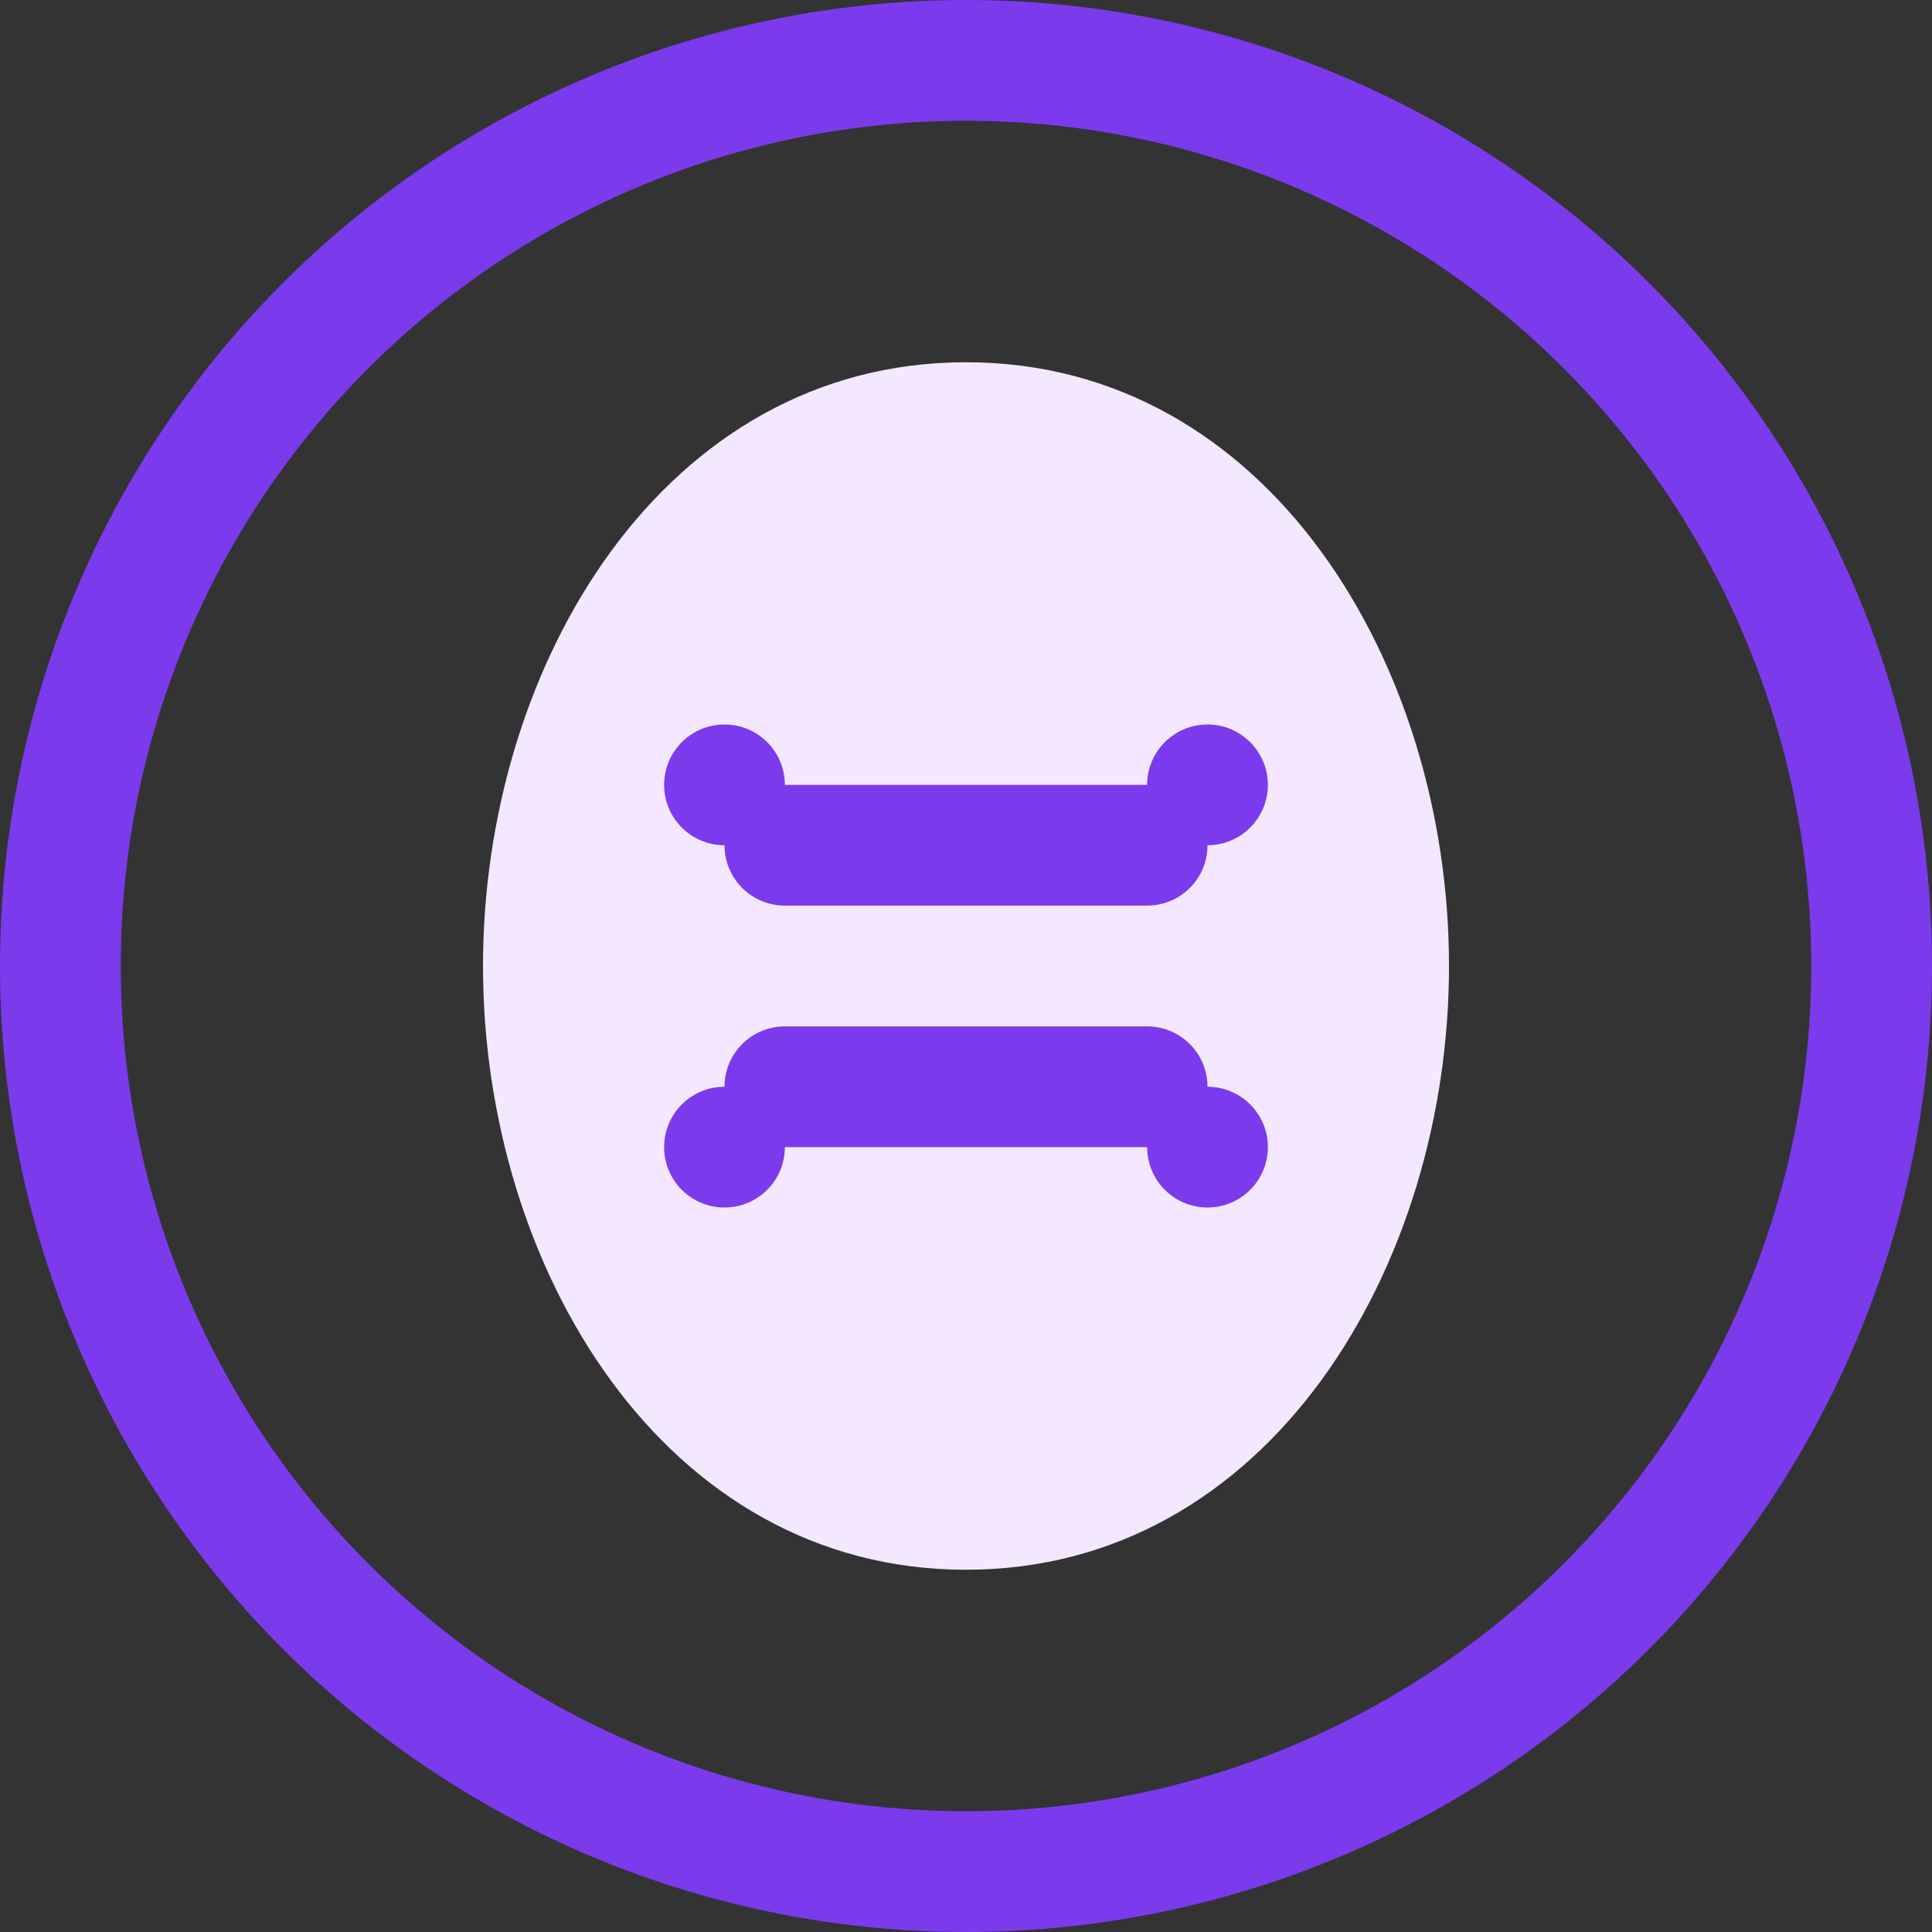
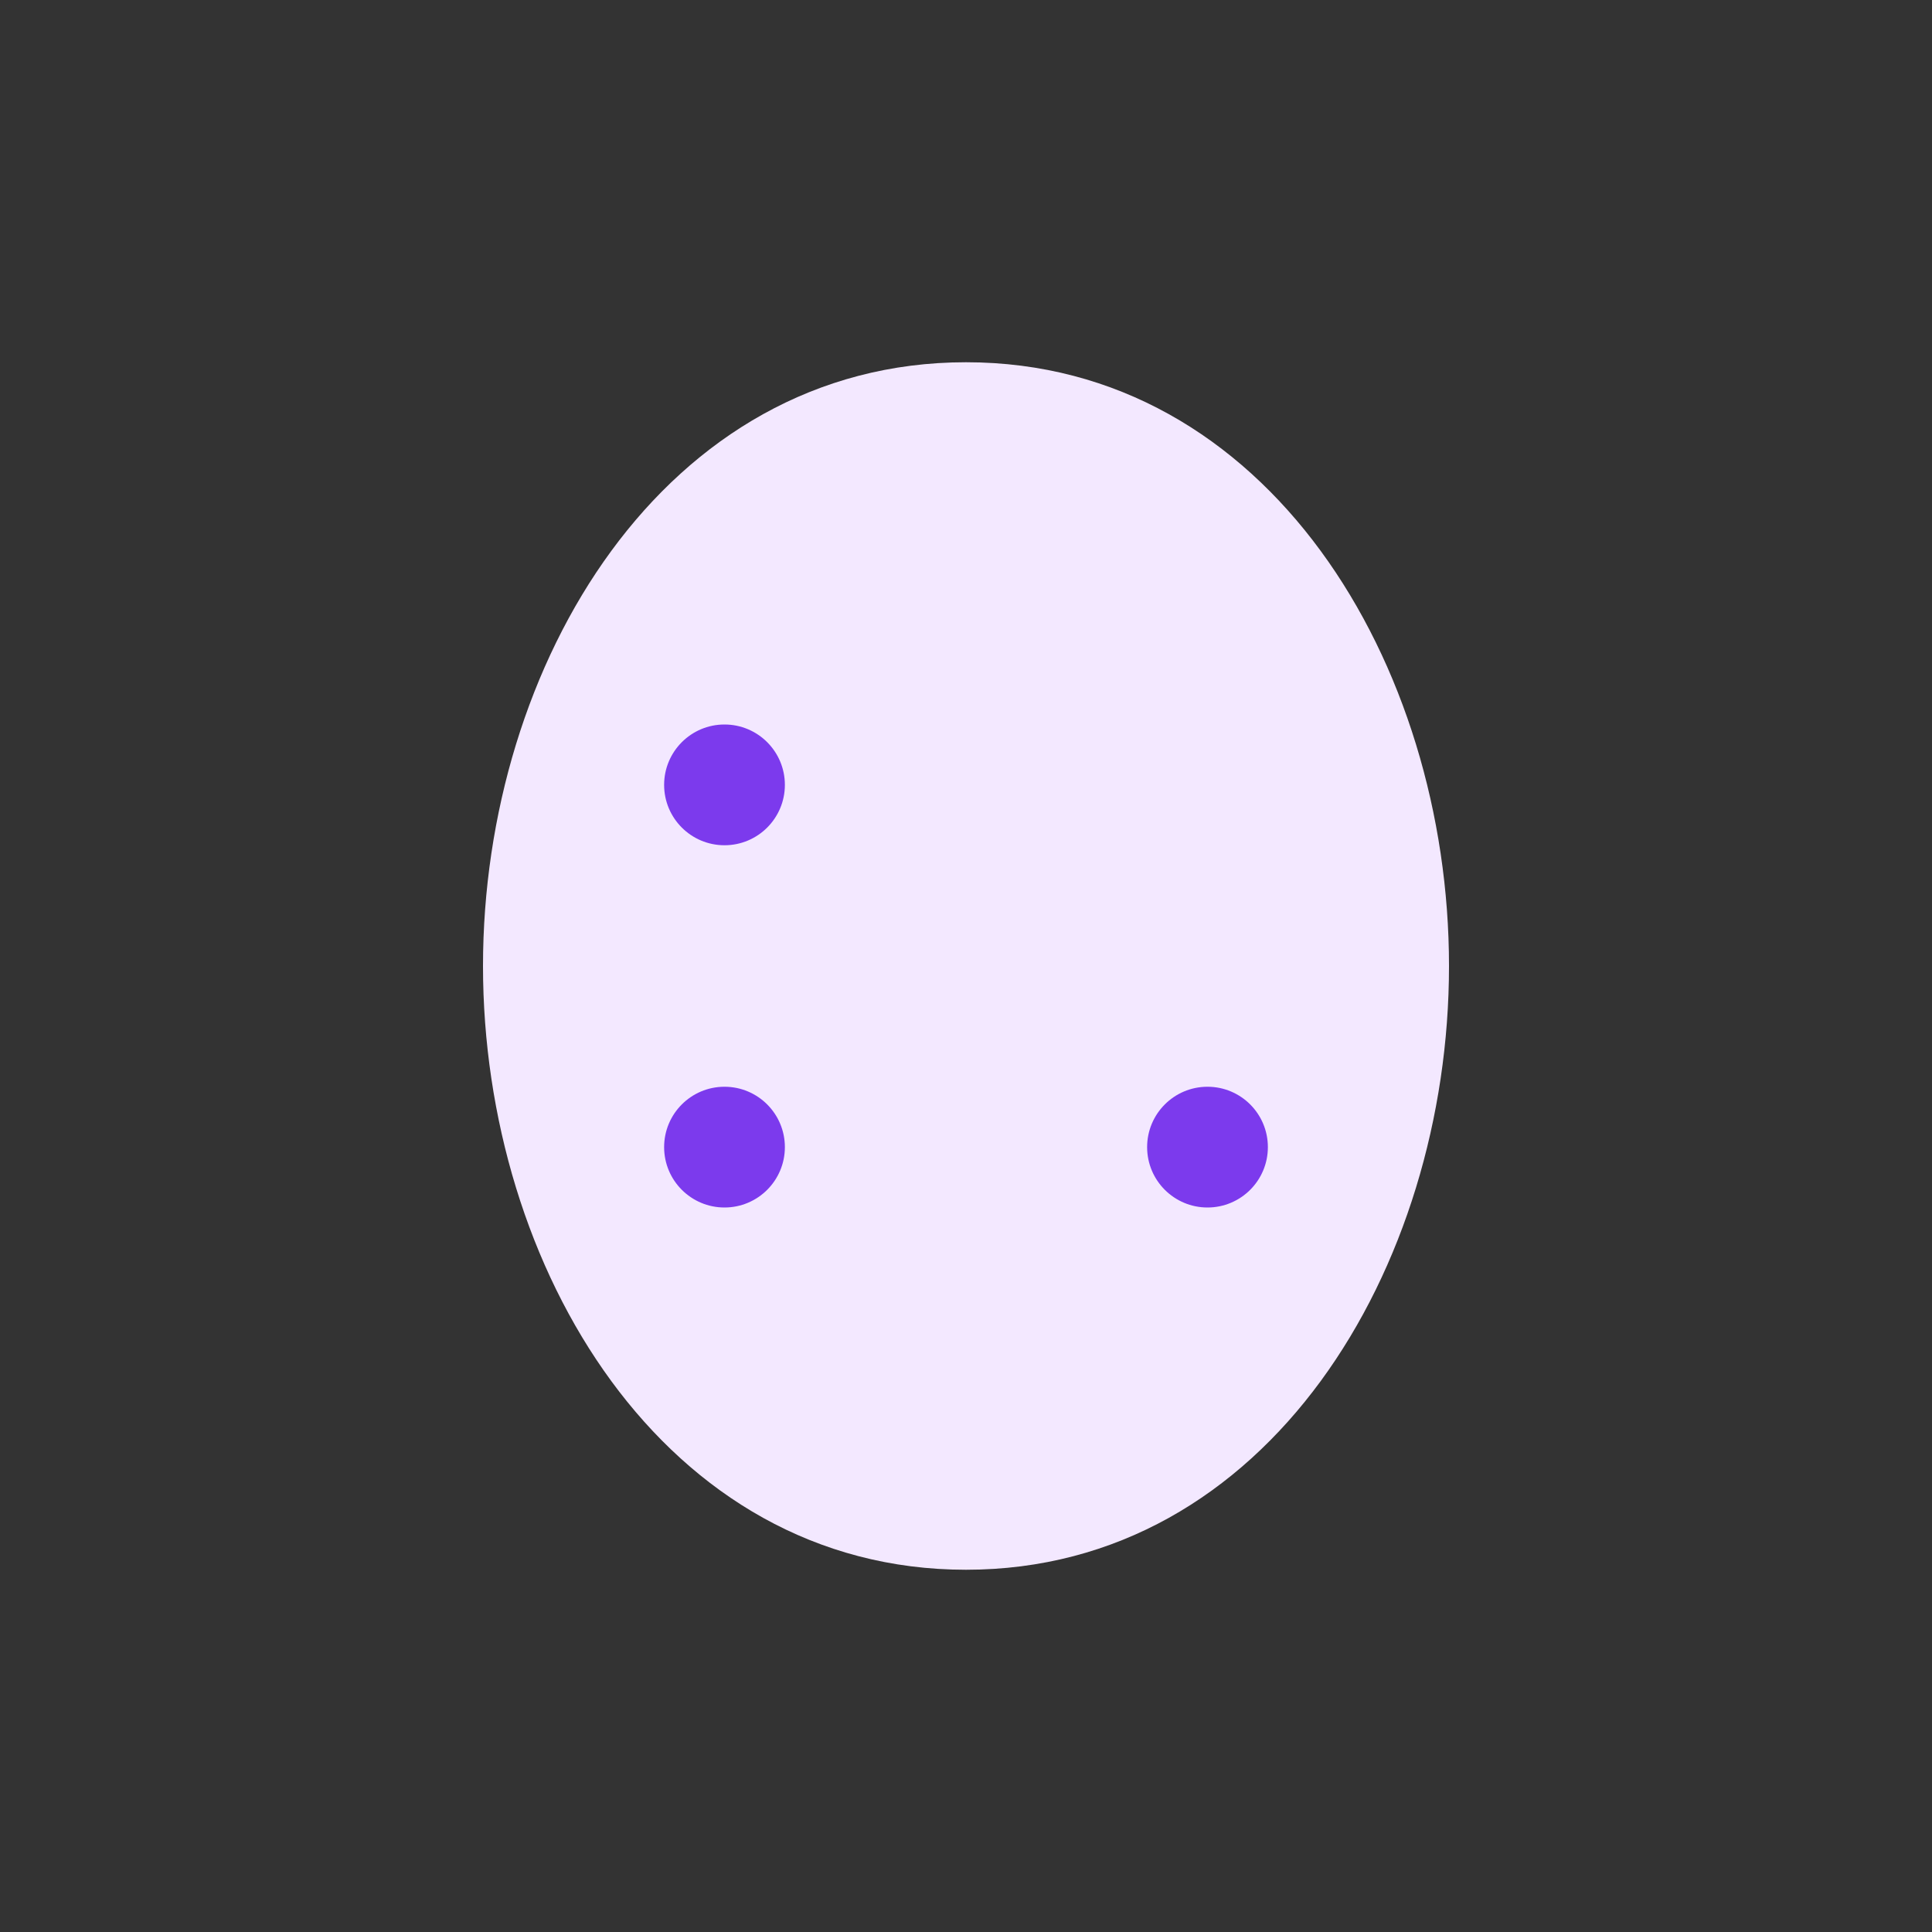
<svg xmlns="http://www.w3.org/2000/svg" width="32" height="32" viewBox="0 0 32 32" fill="none">
  <rect x="0" y="0" width="32" height="32" fill="#333333" stroke="none" />
-   <circle cx="16" cy="16" r="15" stroke="#7C3AED" stroke-width="2" />
  <path d="M16 6C11 6 8 11 8 16C8 21 11 26 16 26C21 26 24 21 24 16C24 11 21 6 16 6Z" fill="#F3E8FF" />
-   <path d="M13 14L19 14M13 18L19 18" stroke="#7C3AED" stroke-width="2" stroke-linecap="round" />
  <circle cx="12" cy="13" r="1" fill="#7C3AED" />
-   <circle cx="20" cy="13" r="1" fill="#7C3AED" />
  <circle cx="12" cy="19" r="1" fill="#7C3AED" />
  <circle cx="20" cy="19" r="1" fill="#7C3AED" />
</svg>